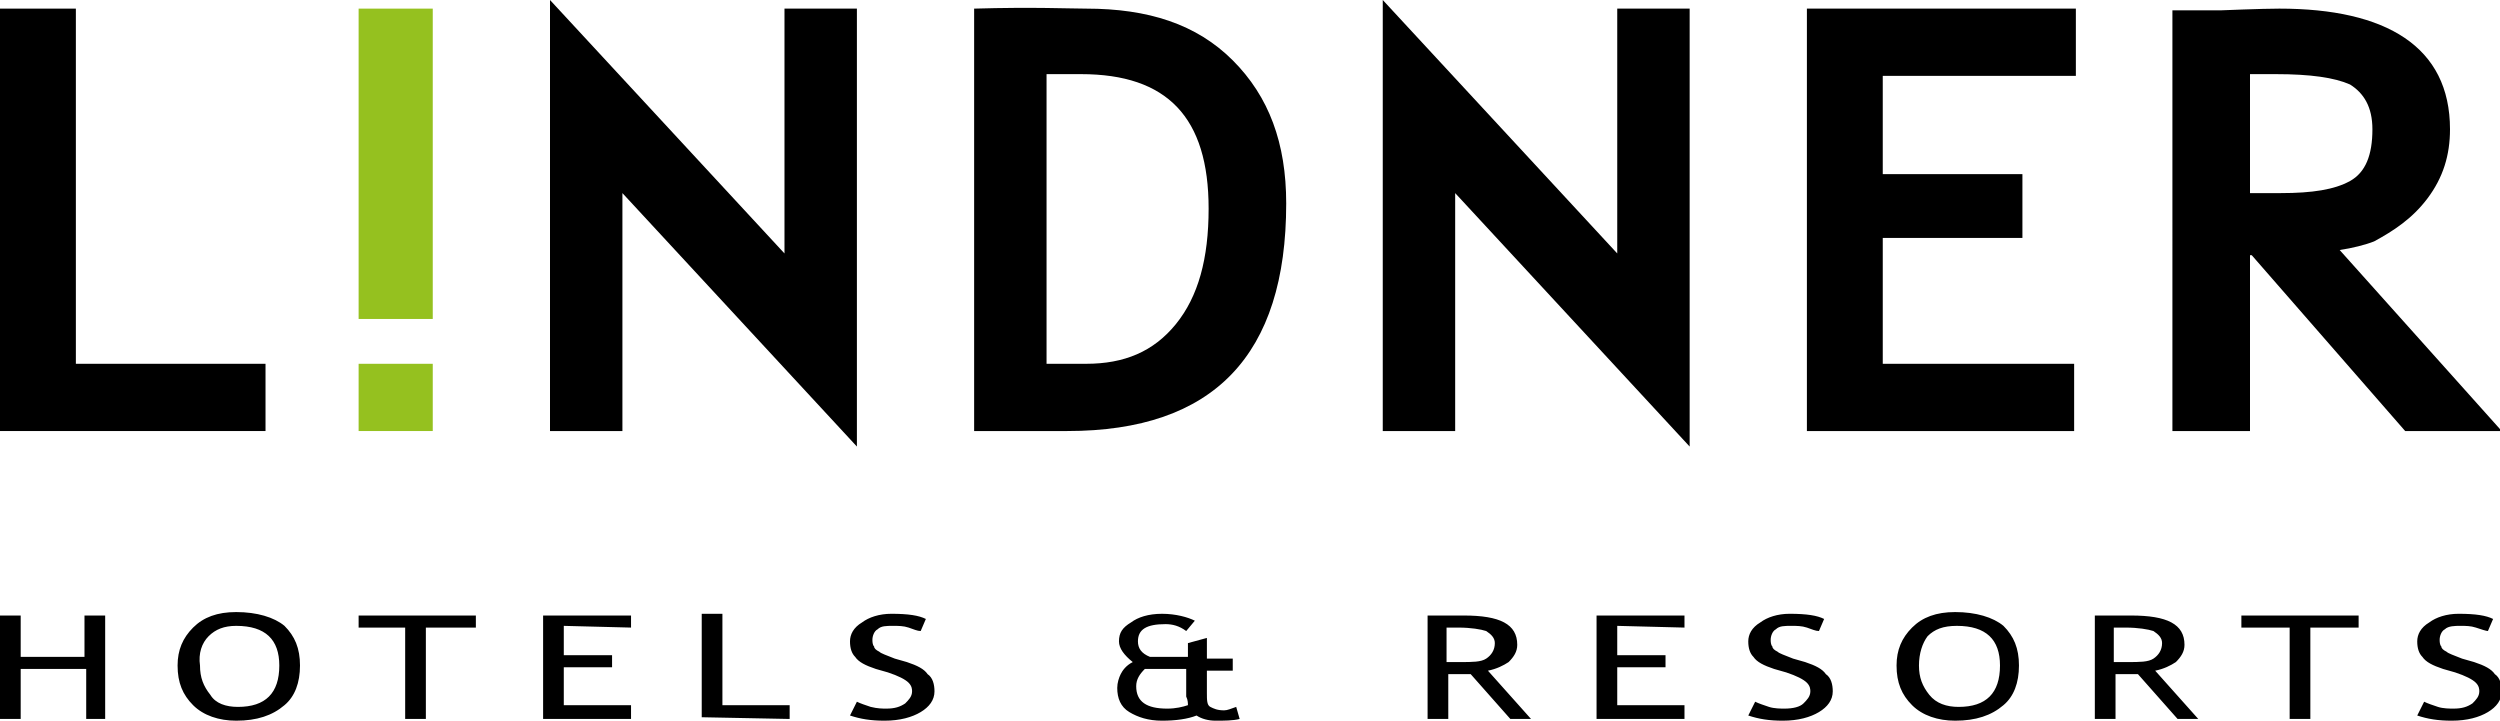
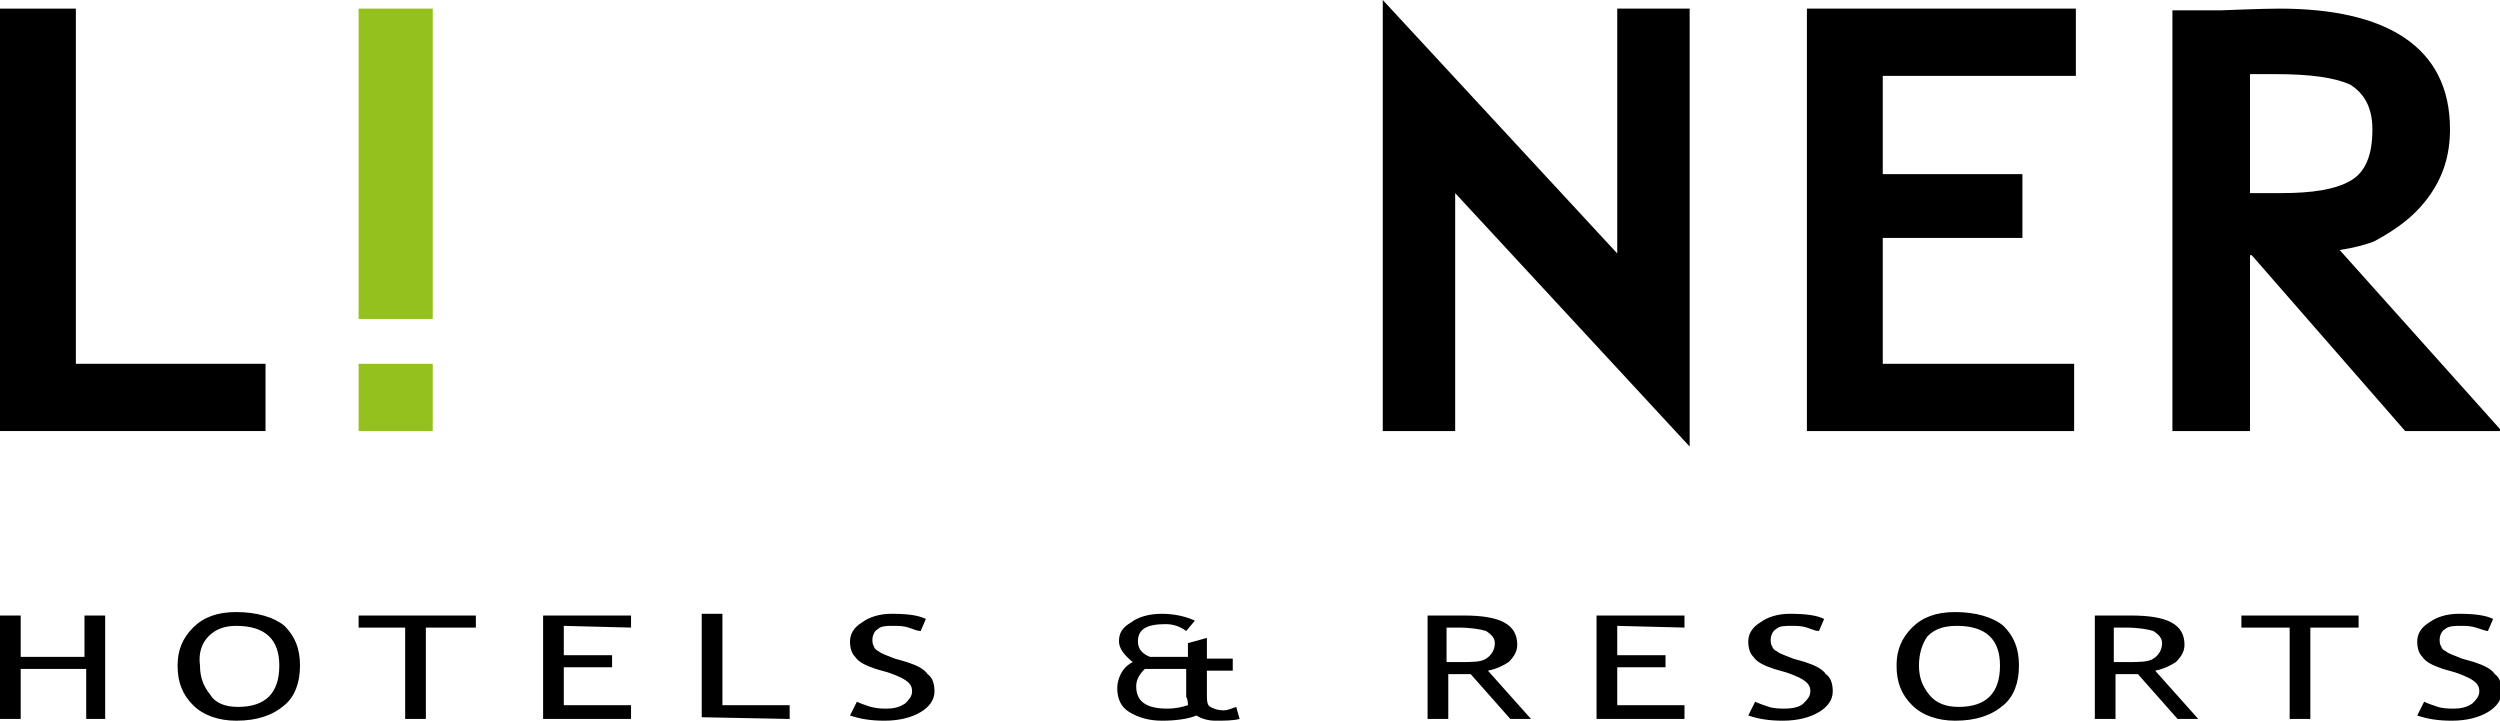
<svg xmlns="http://www.w3.org/2000/svg" version="1.1" id="Ebene_1" x="0px" y="0px" viewBox="0 0 145 41.8" style="enable-background:new 0 0 145 41.8;" xml:space="preserve">
  <style type="text/css">
	.st0{fill:#95C11F;}
</style>
  <path d="M142.2,41.8c0.9,0,1.6-0.2,2.1-0.5c0.5-0.3,0.8-0.7,0.8-1.2c0-0.4-0.1-0.8-0.4-1c-0.2-0.3-0.6-0.5-1.2-0.7l-0.7-0.2  c-0.5-0.2-0.8-0.3-0.9-0.4c-0.2-0.1-0.3-0.2-0.3-0.3c-0.1-0.1-0.1-0.3-0.1-0.4c0-0.2,0.1-0.5,0.3-0.6c0.2-0.2,0.6-0.2,0.9-0.2  c0.3,0,0.6,0,0.9,0.1c0.3,0.1,0.6,0.2,0.7,0.2l0.3-0.7c-0.4-0.2-1-0.3-2-0.3c-0.7,0-1.3,0.2-1.7,0.5c-0.5,0.3-0.7,0.7-0.7,1.1  c0,0.4,0.1,0.7,0.3,0.9c0.2,0.3,0.6,0.5,1.2,0.7l0.7,0.2c0.6,0.2,1,0.4,1.2,0.6c0.2,0.2,0.2,0.4,0.2,0.5c0,0.3-0.2,0.5-0.4,0.7  c-0.3,0.2-0.6,0.3-1.1,0.3c-0.2,0-0.6,0-0.9-0.1c-0.3-0.1-0.6-0.2-0.8-0.3l-0.4,0.8C140.8,41.7,141.4,41.8,142.2,41.8z M136.8,36.4  v-0.7H130v0.7h2.8v5.3h1.2v-5.3H136.8z M123.3,36.4c0.7,0,1.3,0.1,1.6,0.2c0.3,0.2,0.5,0.4,0.5,0.7c0,0.4-0.2,0.7-0.5,0.9  c-0.3,0.2-0.8,0.2-1.5,0.2c-0.3,0-0.6,0-0.8,0v-2C123,36.4,123.2,36.4,123.3,36.4z M127.5,41.7l-2.5-2.8c0.5-0.1,0.9-0.3,1.2-0.5  c0.3-0.3,0.5-0.6,0.5-1c0-1.2-1-1.7-3.1-1.7c-0.2,0-0.7,0-1.2,0c-0.5,0-0.9,0-0.9,0v6h1.2v-2.6c0.6,0,1,0,1.3,0l2.3,2.6L127.5,41.7  L127.5,41.7z M111.8,36.9c0.4-0.4,0.9-0.6,1.7-0.6c1.7,0,2.5,0.8,2.5,2.3c0,0.8-0.2,1.4-0.6,1.8c-0.4,0.4-1,0.6-1.8,0.6  c-0.7,0-1.3-0.2-1.7-0.7c-0.4-0.5-0.6-1-0.6-1.7C111.3,37.9,111.5,37.3,111.8,36.9z M110.9,40.9c0.6,0.6,1.5,0.9,2.5,0.9  c1.2,0,2.1-0.3,2.8-0.9c0.6-0.5,0.9-1.3,0.9-2.3c0-1-0.3-1.7-0.9-2.3c-0.6-0.5-1.6-0.8-2.8-0.8c-1.1,0-1.9,0.3-2.5,0.9  c-0.6,0.6-0.9,1.3-0.9,2.2C110,39.6,110.3,40.3,110.9,40.9z M103.4,41.8c0.9,0,1.6-0.2,2.1-0.5c0.5-0.3,0.8-0.7,0.8-1.2  c0-0.4-0.1-0.8-0.4-1c-0.2-0.3-0.6-0.5-1.2-0.7l-0.7-0.2c-0.5-0.2-0.8-0.3-0.9-0.4c-0.2-0.1-0.3-0.2-0.3-0.3  c-0.1-0.1-0.1-0.3-0.1-0.4c0-0.2,0.1-0.5,0.3-0.6c0.2-0.2,0.5-0.2,0.9-0.2c0.3,0,0.6,0,0.9,0.1c0.3,0.1,0.5,0.2,0.7,0.2l0.3-0.7  c-0.4-0.2-1-0.3-2-0.3c-0.7,0-1.3,0.2-1.7,0.5c-0.5,0.3-0.7,0.7-0.7,1.1c0,0.4,0.1,0.7,0.3,0.9c0.2,0.3,0.6,0.5,1.2,0.7l0.7,0.2  c0.6,0.2,1,0.4,1.2,0.6c0.2,0.2,0.2,0.4,0.2,0.5c0,0.3-0.2,0.5-0.4,0.7s-0.6,0.3-1.1,0.3c-0.2,0-0.6,0-0.9-0.1  c-0.3-0.1-0.6-0.2-0.8-0.3l-0.4,0.8C102,41.7,102.6,41.8,103.4,41.8z M97.7,36.4v-0.7h-5.1v6h5.1v-0.8h-3.9v-2.2h2.8v-0.7h-2.8v-1.7  L97.7,36.4L97.7,36.4z M84.6,36.4c0.7,0,1.3,0.1,1.6,0.2c0.3,0.2,0.5,0.4,0.5,0.7c0,0.4-0.2,0.7-0.5,0.9c-0.3,0.2-0.8,0.2-1.5,0.2  c-0.3,0-0.6,0-0.8,0v-2C84.2,36.4,84.5,36.4,84.6,36.4z M88.8,41.7l-2.5-2.8c0.5-0.1,0.9-0.3,1.2-0.5c0.3-0.3,0.5-0.6,0.5-1  c0-1.2-1-1.7-3.1-1.7c-0.2,0-0.7,0-1.2,0c-0.6,0-0.9,0-0.9,0v6h1.2v-2.6c0.6,0,1,0,1.3,0l2.3,2.6L88.8,41.7L88.8,41.7z M68.9,40.9  c-0.3,0.1-0.7,0.2-1.2,0.2c-1.2,0-1.8-0.4-1.8-1.3c0-0.4,0.2-0.7,0.5-1h2.4v1.6C68.9,40.6,68.9,40.8,68.9,40.9z M70.5,41.8  c0.5,0,1,0,1.4-0.1l-0.2-0.7c-0.3,0.1-0.5,0.2-0.7,0.2c-0.4,0-0.6-0.1-0.8-0.2c-0.2-0.1-0.2-0.4-0.2-0.8v-1.3h1.5v-0.7H70V37  l-1.1,0.3v0.8h-2.2c-0.5-0.2-0.7-0.5-0.7-0.9c0-0.7,0.5-1,1.6-1c0.4,0,0.8,0.1,1.2,0.4l0.5-0.6c-0.4-0.2-1.1-0.4-1.9-0.4  c-0.8,0-1.4,0.2-1.8,0.5c-0.5,0.3-0.7,0.6-0.7,1.1c0,0.4,0.3,0.8,0.8,1.2c-0.4,0.2-0.6,0.5-0.7,0.7c-0.1,0.2-0.2,0.5-0.2,0.8  c0,0.6,0.2,1.1,0.7,1.4c0.5,0.3,1.1,0.5,1.9,0.5c0.8,0,1.5-0.1,2-0.3C69.7,41.7,70.1,41.8,70.5,41.8z M51.3,41.8  c0.9,0,1.6-0.2,2.1-0.5c0.5-0.3,0.8-0.7,0.8-1.2c0-0.4-0.1-0.8-0.4-1c-0.2-0.3-0.6-0.5-1.2-0.7l-0.7-0.2c-0.5-0.2-0.8-0.3-0.9-0.4  c-0.2-0.1-0.3-0.2-0.3-0.3c-0.1-0.1-0.1-0.3-0.1-0.4c0-0.2,0.1-0.5,0.3-0.6c0.2-0.2,0.5-0.2,0.9-0.2c0.3,0,0.6,0,0.9,0.1  c0.3,0.1,0.5,0.2,0.7,0.2l0.3-0.7c-0.4-0.2-1-0.3-2-0.3c-0.7,0-1.3,0.2-1.7,0.5c-0.5,0.3-0.7,0.7-0.7,1.1c0,0.4,0.1,0.7,0.3,0.9  c0.2,0.3,0.6,0.5,1.2,0.7l0.7,0.2c0.6,0.2,1,0.4,1.2,0.6c0.2,0.2,0.2,0.4,0.2,0.5c0,0.3-0.2,0.5-0.4,0.7c-0.3,0.2-0.6,0.3-1.1,0.3  c-0.2,0-0.5,0-0.9-0.1c-0.3-0.1-0.6-0.2-0.8-0.3l-0.4,0.8C49.9,41.7,50.5,41.8,51.3,41.8z M45.8,41.7v-0.8h-3.9v-5.3h-1.2v6  L45.8,41.7L45.8,41.7z M36.6,36.4v-0.7h-5.1v6h5.1v-0.8h-3.9v-2.2h2.8v-0.7h-2.8v-1.7L36.6,36.4L36.6,36.4z M27.6,36.4v-0.7h-6.8  v0.7h2.7v5.3h1.2v-5.3H27.6z M12.1,36.9c0.4-0.4,0.9-0.6,1.6-0.6c1.7,0,2.5,0.8,2.5,2.3c0,0.8-0.2,1.4-0.6,1.8  c-0.4,0.4-1,0.6-1.8,0.6c-0.7,0-1.3-0.2-1.6-0.7c-0.4-0.5-0.6-1-0.6-1.7C11.5,37.9,11.7,37.3,12.1,36.9z M11.2,40.9  c0.6,0.6,1.5,0.9,2.5,0.9c1.2,0,2.1-0.3,2.8-0.9c0.6-0.5,0.9-1.3,0.9-2.3c0-1-0.3-1.7-0.9-2.3c-0.6-0.5-1.6-0.8-2.8-0.8  c-1.1,0-1.9,0.3-2.5,0.9c-0.6,0.6-0.9,1.3-0.9,2.2C10.3,39.6,10.6,40.3,11.2,40.9z M6.1,41.7v-6H4.9v2.4H1.2v-2.4H0v6h1.2v-2.9h3.8  v2.9H6.1z" />
  <path d="M15.4,25v-3.9H4.4V0.5H0V25H15.4z" />
-   <path d="M49.7,25.9V0.5h-4.2v14.2L31.9,0v25h4.2V11.2L49.7,25.9z" />
-   <path d="M70.1,12.1c0,2.9-0.6,5.1-1.9,6.7c-1.3,1.6-3,2.3-5.2,2.3c-1,0-2.3,0-2.3,0V4.3c0,0,1.5,0,2,0C67.7,4.3,70.1,6.8,70.1,12.1z   M74.6,11.8c0-3.5-1-6.2-3.1-8.3c-2.1-2.1-4.9-3-8.5-3c-0.9,0-3.1-0.1-6.5,0V25h5.4C70.4,25,74.6,20.6,74.6,11.8z" />
  <path d="M120.4,4.4V0.5h-15.6V25h15.5v-3.9h-11.1v-7.3h8.1v-3.7h-8.1V4.4H120.4z" />
  <path d="M137.6,7.5c0,1.5-0.4,2.5-1.3,3c-0.9,0.5-2.2,0.7-4,0.7h-1.8V4.3h1.5c2,0,3.4,0.2,4.3,0.6C137.1,5.4,137.6,6.2,137.6,7.5z   M140.8,11.5c0.9-1.2,1.3-2.5,1.3-4c0-4.8-3.7-7-9.9-7c-1,0-3.4,0.1-3.4,0.1h-2.8V25h4.5V14.8c0,0,0,0,0.1,0l8.9,10.2h5.6l-9.4-10.5  c0.7-0.1,1.5-0.3,2-0.5C138.8,13.4,139.9,12.7,140.8,11.5z" />
  <path d="M98,25.9V0.5h-4.2v14.2L80.2,0v25h4.2V11.2L98,25.9z" />
-   <path class="st0" d="M25.1,21.1h-4.3V25h4.3V21.1z" />
+   <path class="st0" d="M25.1,21.1h-4.3V25h4.3V21.1" />
  <path class="st0" d="M25.1,0.5h-4.3v18h4.3V0.5z" />
</svg>